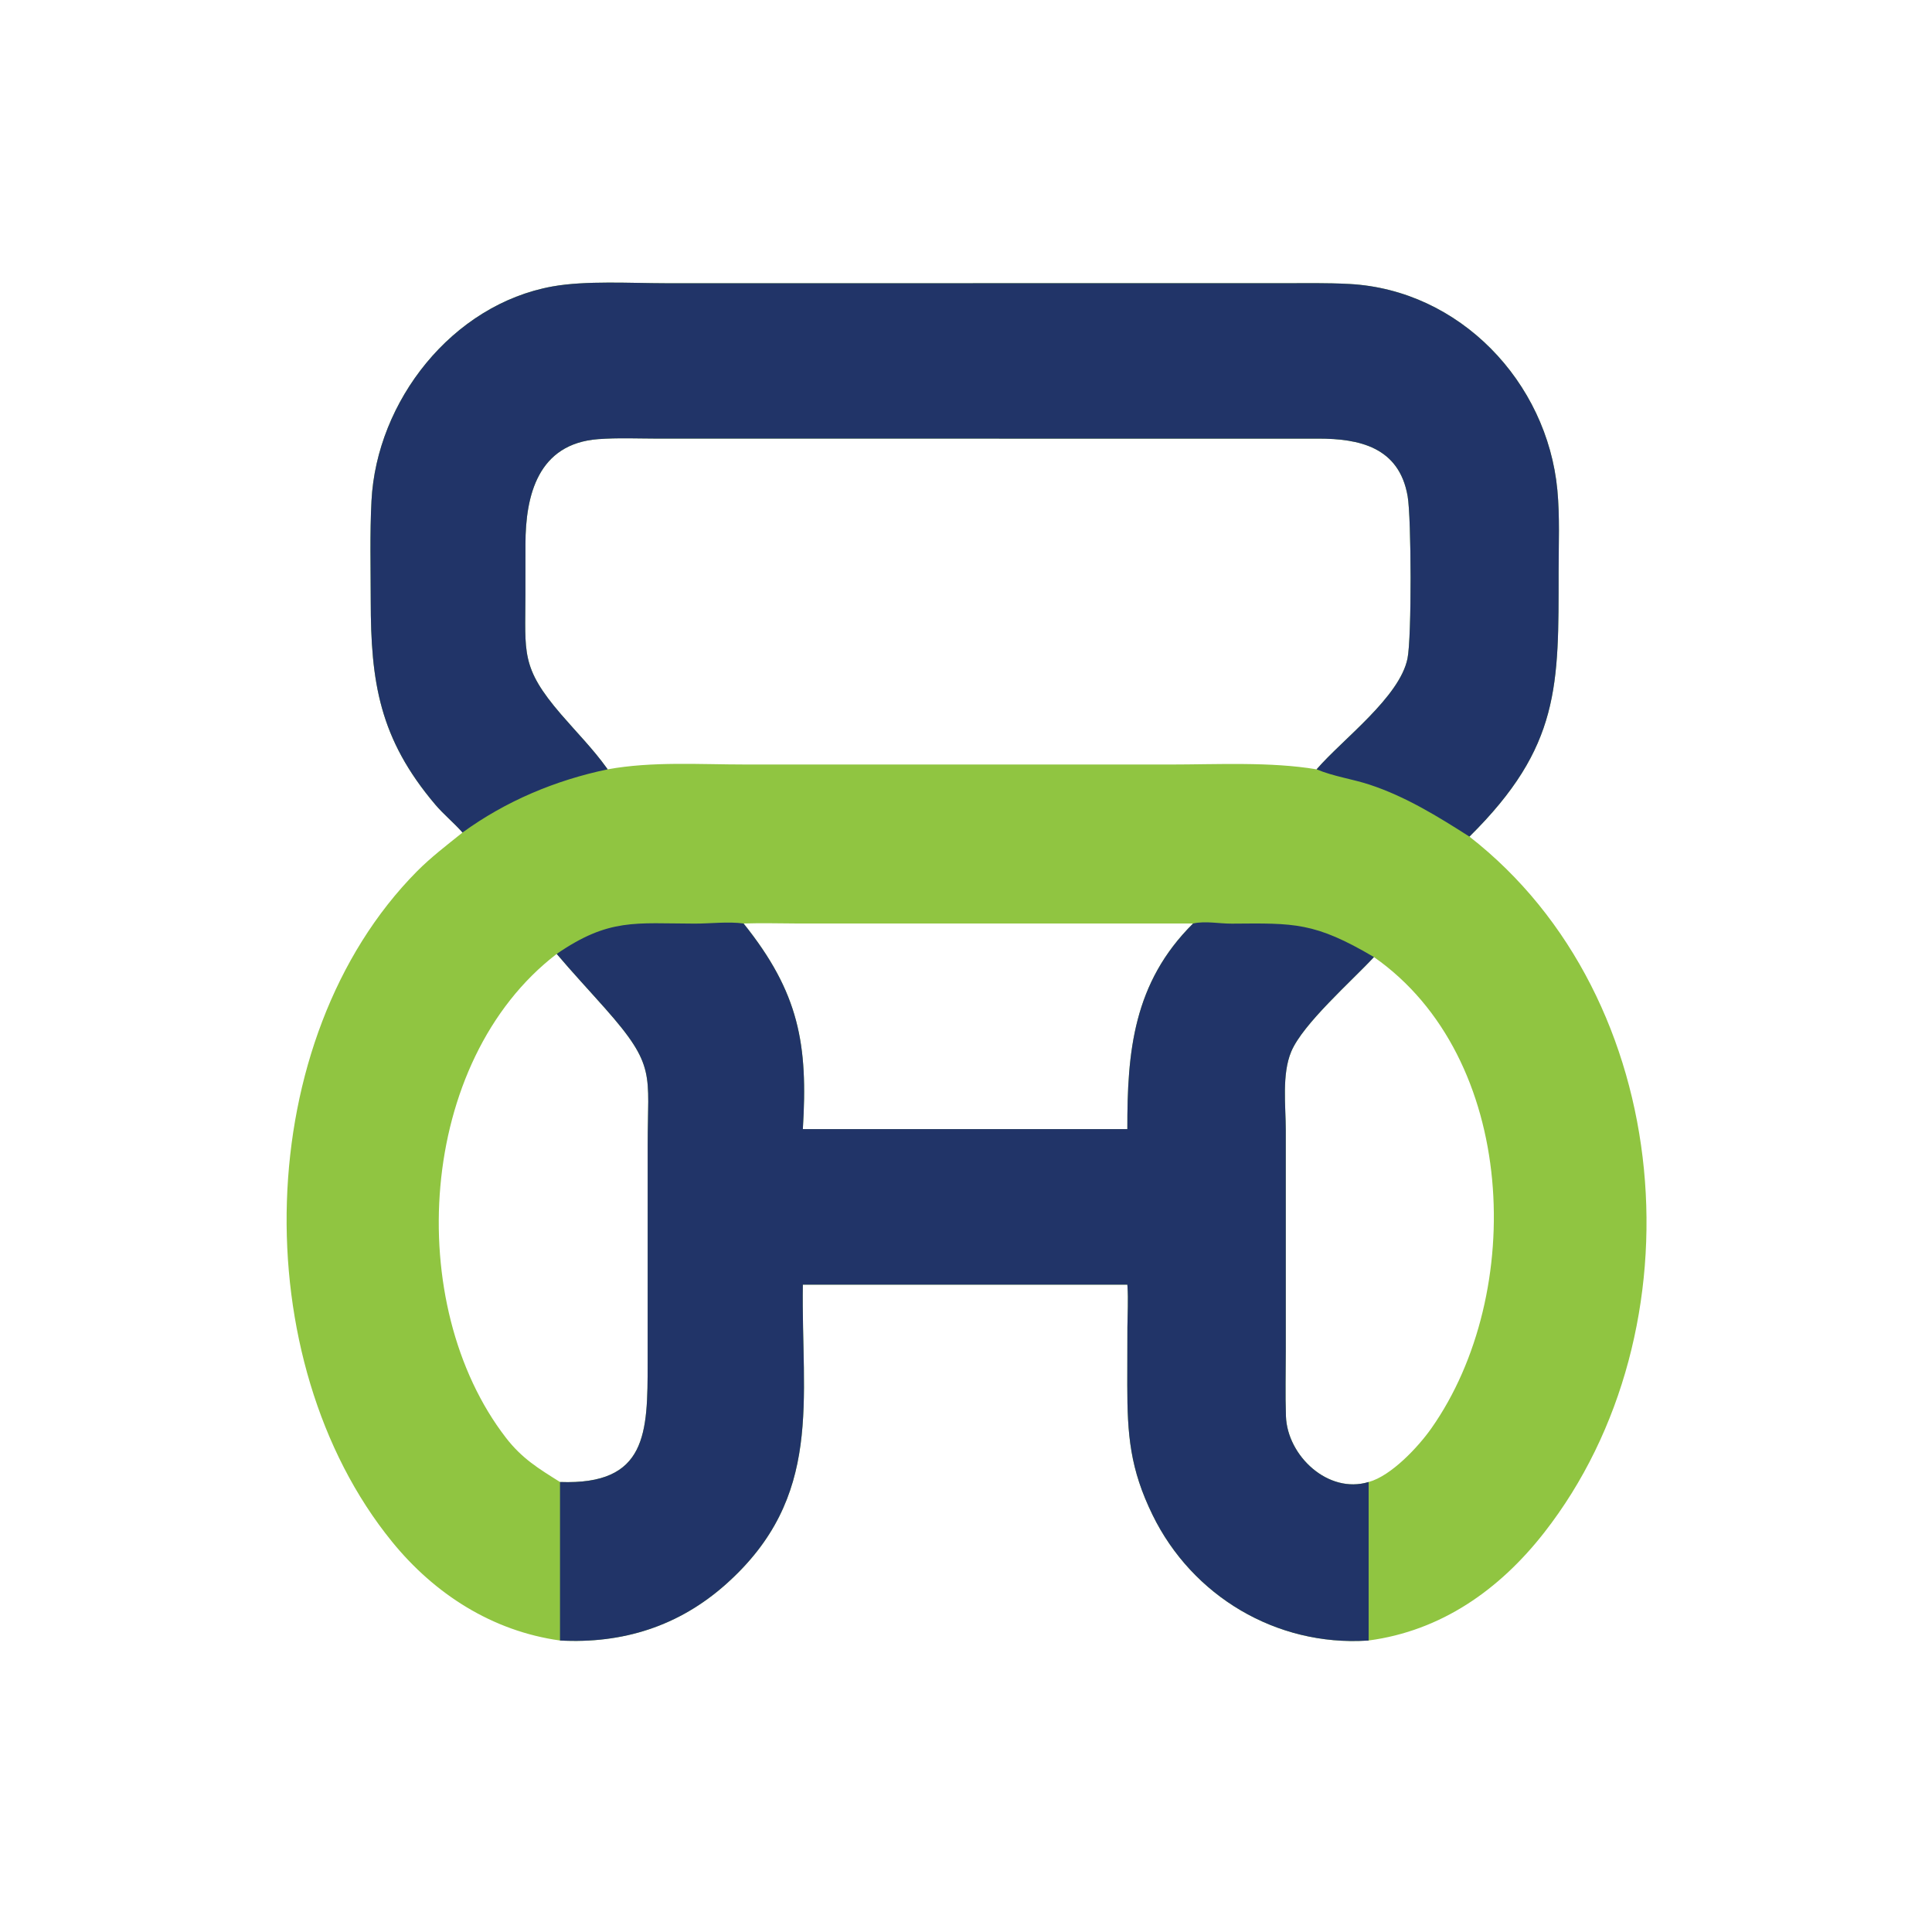
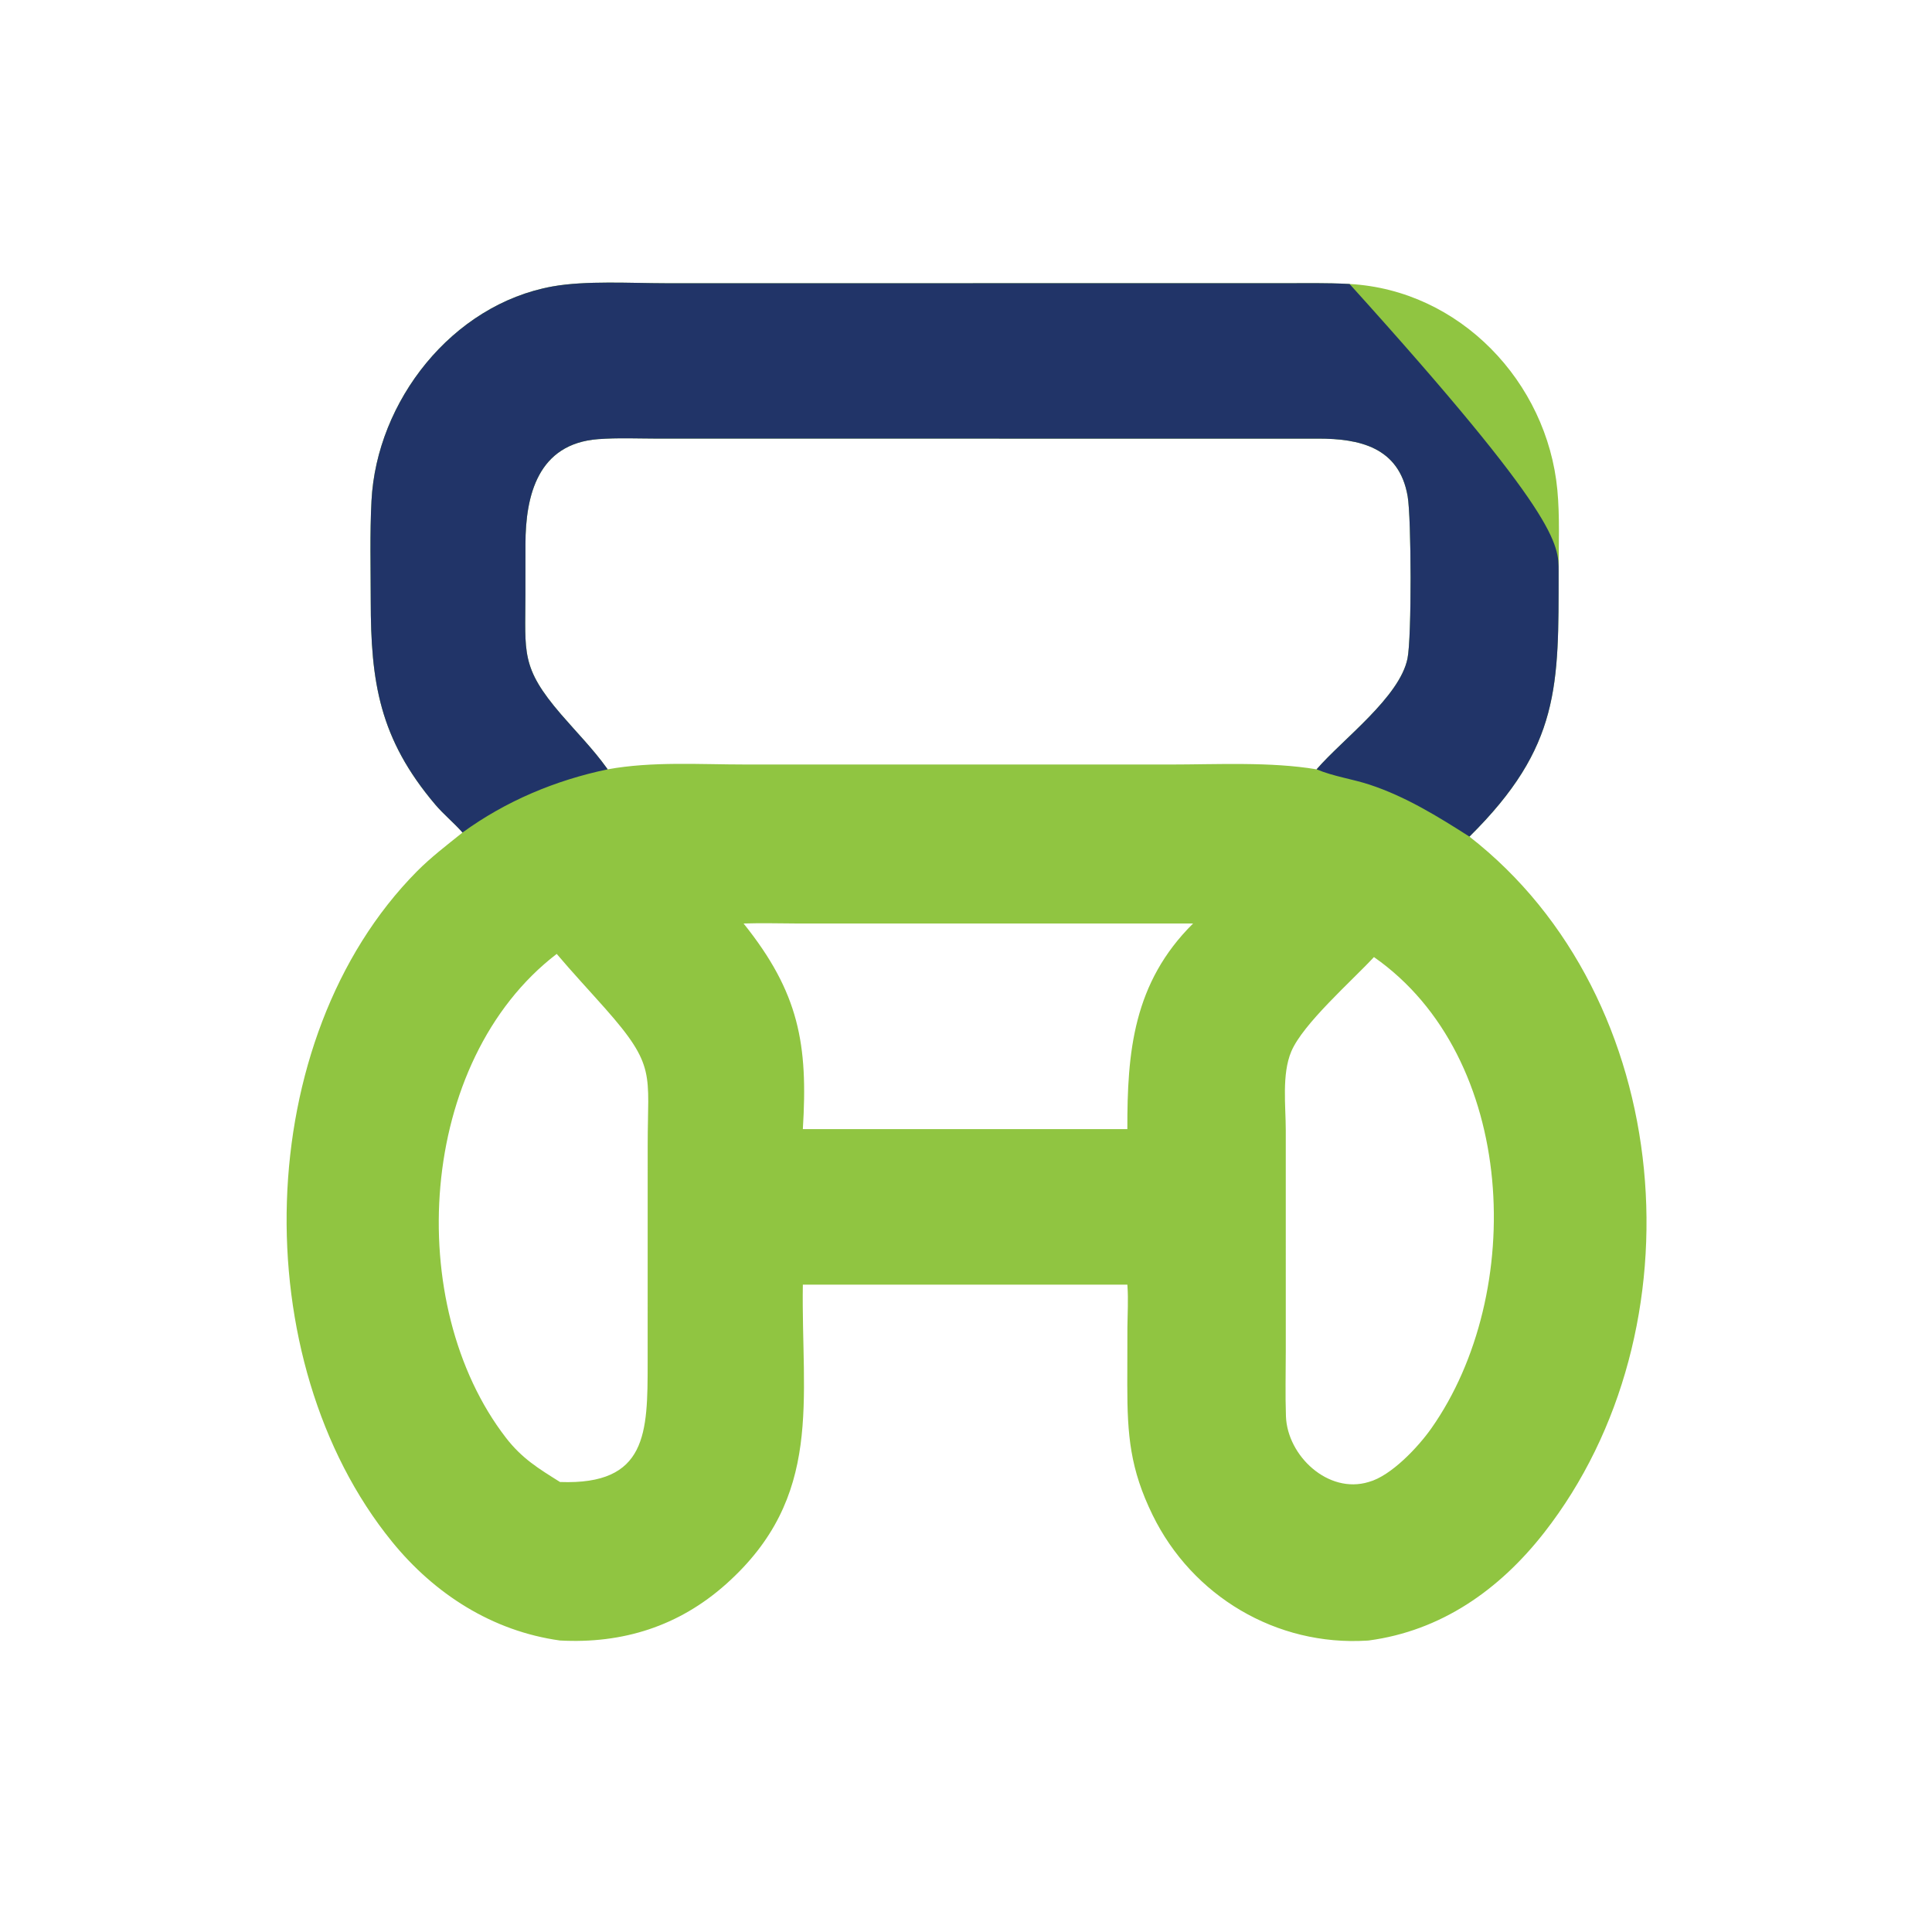
<svg xmlns="http://www.w3.org/2000/svg" version="1.1" style="display: block;" viewBox="0 0 2048 2048" width="512" height="512">
  <path transform="translate(0,0)" fill="rgb(144,197,65)" d="M 490.27 882.535 L 489.474 881.633 C 480.549 871.665 470.144 863.192 461.467 852.959 C 402.03 782.862 393.053 722.808 392.991 636.67 C 392.966 601.494 391.983 565.982 393.795 530.852 C 399.241 425.236 479.184 322.853 585.594 303.65 C 620.757 297.304 668.66 300.211 705.201 300.243 L 1357.31 300.23 C 1381.71 300.213 1406.23 299.712 1430.6 301.036 C 1547.37 307.379 1640.03 404.779 1650.86 519.357 C 1653.54 547.748 1652.22 577.061 1652.2 605.589 C 1652.12 726.782 1654.24 791.337 1557.67 886.85 C 1777.24 1057.91 1804.89 1409.7 1636.91 1624.61 C 1589.43 1685.37 1527.65 1728.74 1450.81 1739 L 1449.3 1739.1 C 1352.95 1745.15 1263.87 1691.97 1221.81 1605.99 C 1197.91 1557.14 1194.99 1521.24 1194.97 1468.1 L 1195.1 1406.74 C 1195.24 1392.43 1196.14 1378.01 1195.18 1363.72 L 1195.04 1361.77 L 851.047 1361.77 C 849.164 1484.2 873.512 1586.56 769.613 1679.25 C 719.586 1723.87 660.115 1742.58 593.63 1739 C 522.017 1729.07 460.779 1689.87 415.571 1634.27 C 259.201 1441.96 265.974 1101.51 441.91 923.75 C 456.776 908.73 473.826 895.772 490.27 882.535 z M 1395.64 815.523 C 1423.2 783.587 1483.68 739.058 1492.01 698.067 C 1496.57 675.58 1496.15 549.078 1492.15 525.942 C 1483.13 473.737 1440.56 464.97 1397.55 464.958 L 697.692 464.945 C 676.653 464.925 655.015 463.929 634.056 465.517 C 570.153 470.356 557.091 525.172 557.002 576.708 L 556.962 630.024 C 556.972 691.895 551.628 707.195 594.875 757.37 C 610.761 775.8 628.964 794.284 643.048 813.97 L 644.146 815.523 C 691.4 806.925 742.08 810.403 789.957 810.402 L 1240 810.425 C 1289.47 810.422 1346.75 807.285 1395.64 815.523 z M 590.143 1011.18 C 442.007 1124.78 427.339 1382.99 536.356 1524.13 C 553.295 1546.06 570.686 1556.6 593.63 1570.98 C 686.268 1574.39 686.501 1519.08 686.545 1444.4 L 686.58 1213.62 C 686.562 1138.07 695.857 1130.32 641.365 1068.85 C 624.334 1049.64 606.718 1030.78 590.143 1011.18 z M 1450.81 1570.98 C 1474.7 1564.57 1503.5 1533.71 1517.29 1514.1 C 1617.98 1370.94 1608.7 1120.93 1456.45 1014.53 C 1432.4 1040.39 1381.14 1085.37 1368.8 1114.66 C 1358.6 1138.84 1362.97 1172.47 1362.97 1198.03 L 1362.98 1432.17 C 1362.98 1455.14 1362.34 1478.33 1363.15 1501.28 C 1364.63 1543.26 1407.96 1584.05 1450.81 1570.98 z M 851.047 1196.92 L 1195.04 1196.92 C 1194.85 1115 1201.33 1041.77 1264.73 978.94 L 847.266 978.964 C 827.617 978.928 807.851 978.292 788.216 978.94 C 847.093 1052.33 856.637 1107.07 851.047 1196.92 z" />
-   <path transform="translate(0,0)" fill="rgb(33,52,104)" d="M 1264.73 978.94 C 1278.1 975.991 1292.34 979.209 1305.96 979.099 C 1372.18 978.563 1393.47 977.407 1456.45 1014.53 C 1432.4 1040.39 1381.14 1085.37 1368.8 1114.66 C 1358.6 1138.84 1362.97 1172.47 1362.97 1198.03 L 1362.98 1432.17 C 1362.98 1455.14 1362.34 1478.33 1363.15 1501.28 C 1364.63 1543.26 1407.96 1584.05 1450.81 1570.98 L 1450.81 1739 L 1449.3 1739.1 C 1352.95 1745.15 1263.87 1691.97 1221.81 1605.99 C 1197.91 1557.14 1194.99 1521.24 1194.97 1468.1 L 1195.1 1406.74 C 1195.24 1392.43 1196.14 1378.01 1195.18 1363.72 L 1195.04 1361.77 L 851.047 1361.77 C 849.164 1484.2 873.512 1586.56 769.613 1679.25 C 719.586 1723.87 660.115 1742.58 593.63 1739 L 593.63 1570.98 C 686.268 1574.39 686.501 1519.08 686.545 1444.4 L 686.58 1213.62 C 686.562 1138.07 695.857 1130.32 641.365 1068.85 C 624.334 1049.64 606.718 1030.78 590.143 1011.18 C 645.609 973.055 673.576 978.95 736.249 979.07 C 752.937 979.103 771.808 976.684 788.216 978.94 C 847.093 1052.33 856.637 1107.07 851.047 1196.92 L 1195.04 1196.92 C 1194.85 1115 1201.33 1041.77 1264.73 978.94 z" />
-   <path transform="translate(0,0)" fill="rgb(33,52,104)" d="M 490.27 882.535 L 489.474 881.633 C 480.549 871.665 470.144 863.192 461.467 852.959 C 402.03 782.862 393.053 722.808 392.991 636.67 C 392.966 601.494 391.983 565.982 393.795 530.852 C 399.241 425.236 479.184 322.853 585.594 303.65 C 620.757 297.304 668.66 300.211 705.201 300.243 L 1357.31 300.23 C 1381.71 300.213 1406.23 299.712 1430.6 301.036 C 1547.37 307.379 1640.03 404.779 1650.86 519.357 C 1653.54 547.748 1652.22 577.061 1652.2 605.589 C 1652.12 726.782 1654.24 791.337 1557.67 886.85 C 1524.06 865.383 1490.03 844.365 1451.91 831.795 C 1433.36 825.677 1413.72 823.142 1395.64 815.523 C 1423.2 783.587 1483.68 739.058 1492.01 698.067 C 1496.57 675.58 1496.15 549.078 1492.15 525.942 C 1483.13 473.737 1440.56 464.97 1397.55 464.958 L 697.692 464.945 C 676.653 464.925 655.015 463.929 634.056 465.517 C 570.153 470.356 557.091 525.172 557.002 576.708 L 556.962 630.024 C 556.972 691.895 551.628 707.195 594.875 757.37 C 610.761 775.8 628.964 794.284 643.048 813.97 L 644.146 815.523 C 588.865 827.05 536.117 849.152 490.27 882.535 z" />
+   <path transform="translate(0,0)" fill="rgb(33,52,104)" d="M 490.27 882.535 L 489.474 881.633 C 480.549 871.665 470.144 863.192 461.467 852.959 C 402.03 782.862 393.053 722.808 392.991 636.67 C 392.966 601.494 391.983 565.982 393.795 530.852 C 399.241 425.236 479.184 322.853 585.594 303.65 C 620.757 297.304 668.66 300.211 705.201 300.243 L 1357.31 300.23 C 1381.71 300.213 1406.23 299.712 1430.6 301.036 C 1653.54 547.748 1652.22 577.061 1652.2 605.589 C 1652.12 726.782 1654.24 791.337 1557.67 886.85 C 1524.06 865.383 1490.03 844.365 1451.91 831.795 C 1433.36 825.677 1413.72 823.142 1395.64 815.523 C 1423.2 783.587 1483.68 739.058 1492.01 698.067 C 1496.57 675.58 1496.15 549.078 1492.15 525.942 C 1483.13 473.737 1440.56 464.97 1397.55 464.958 L 697.692 464.945 C 676.653 464.925 655.015 463.929 634.056 465.517 C 570.153 470.356 557.091 525.172 557.002 576.708 L 556.962 630.024 C 556.972 691.895 551.628 707.195 594.875 757.37 C 610.761 775.8 628.964 794.284 643.048 813.97 L 644.146 815.523 C 588.865 827.05 536.117 849.152 490.27 882.535 z" />
</svg>